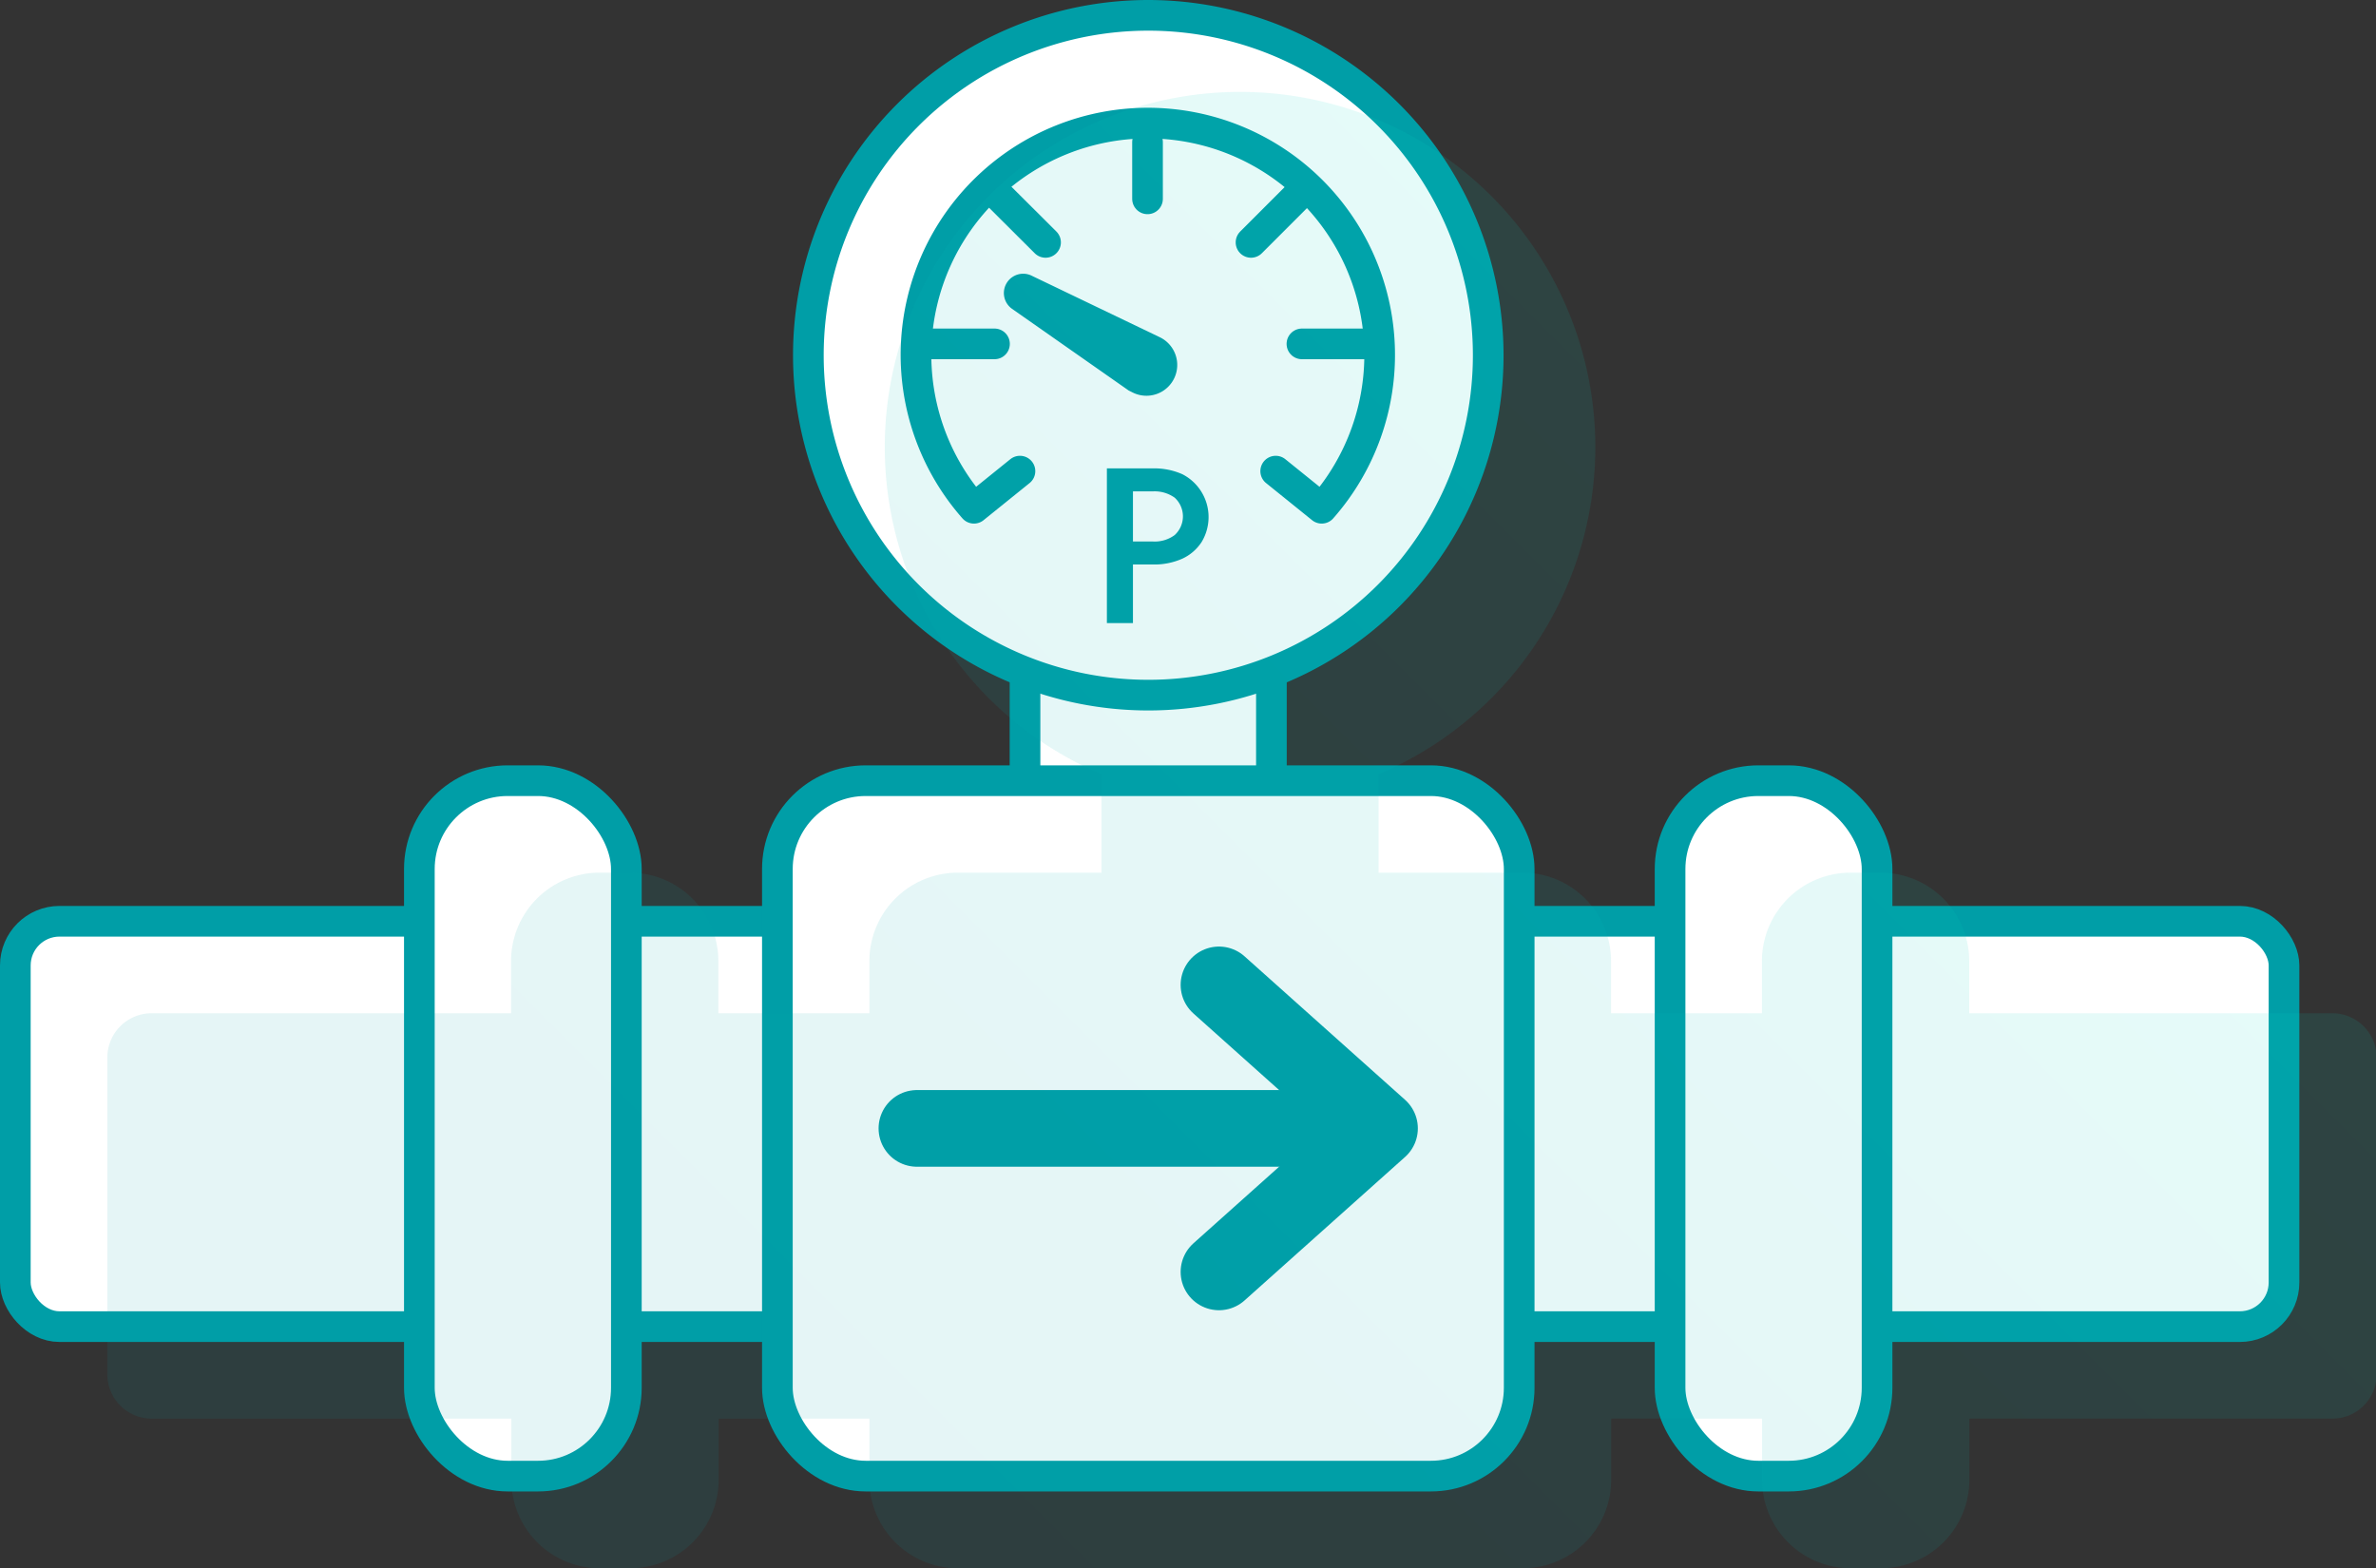
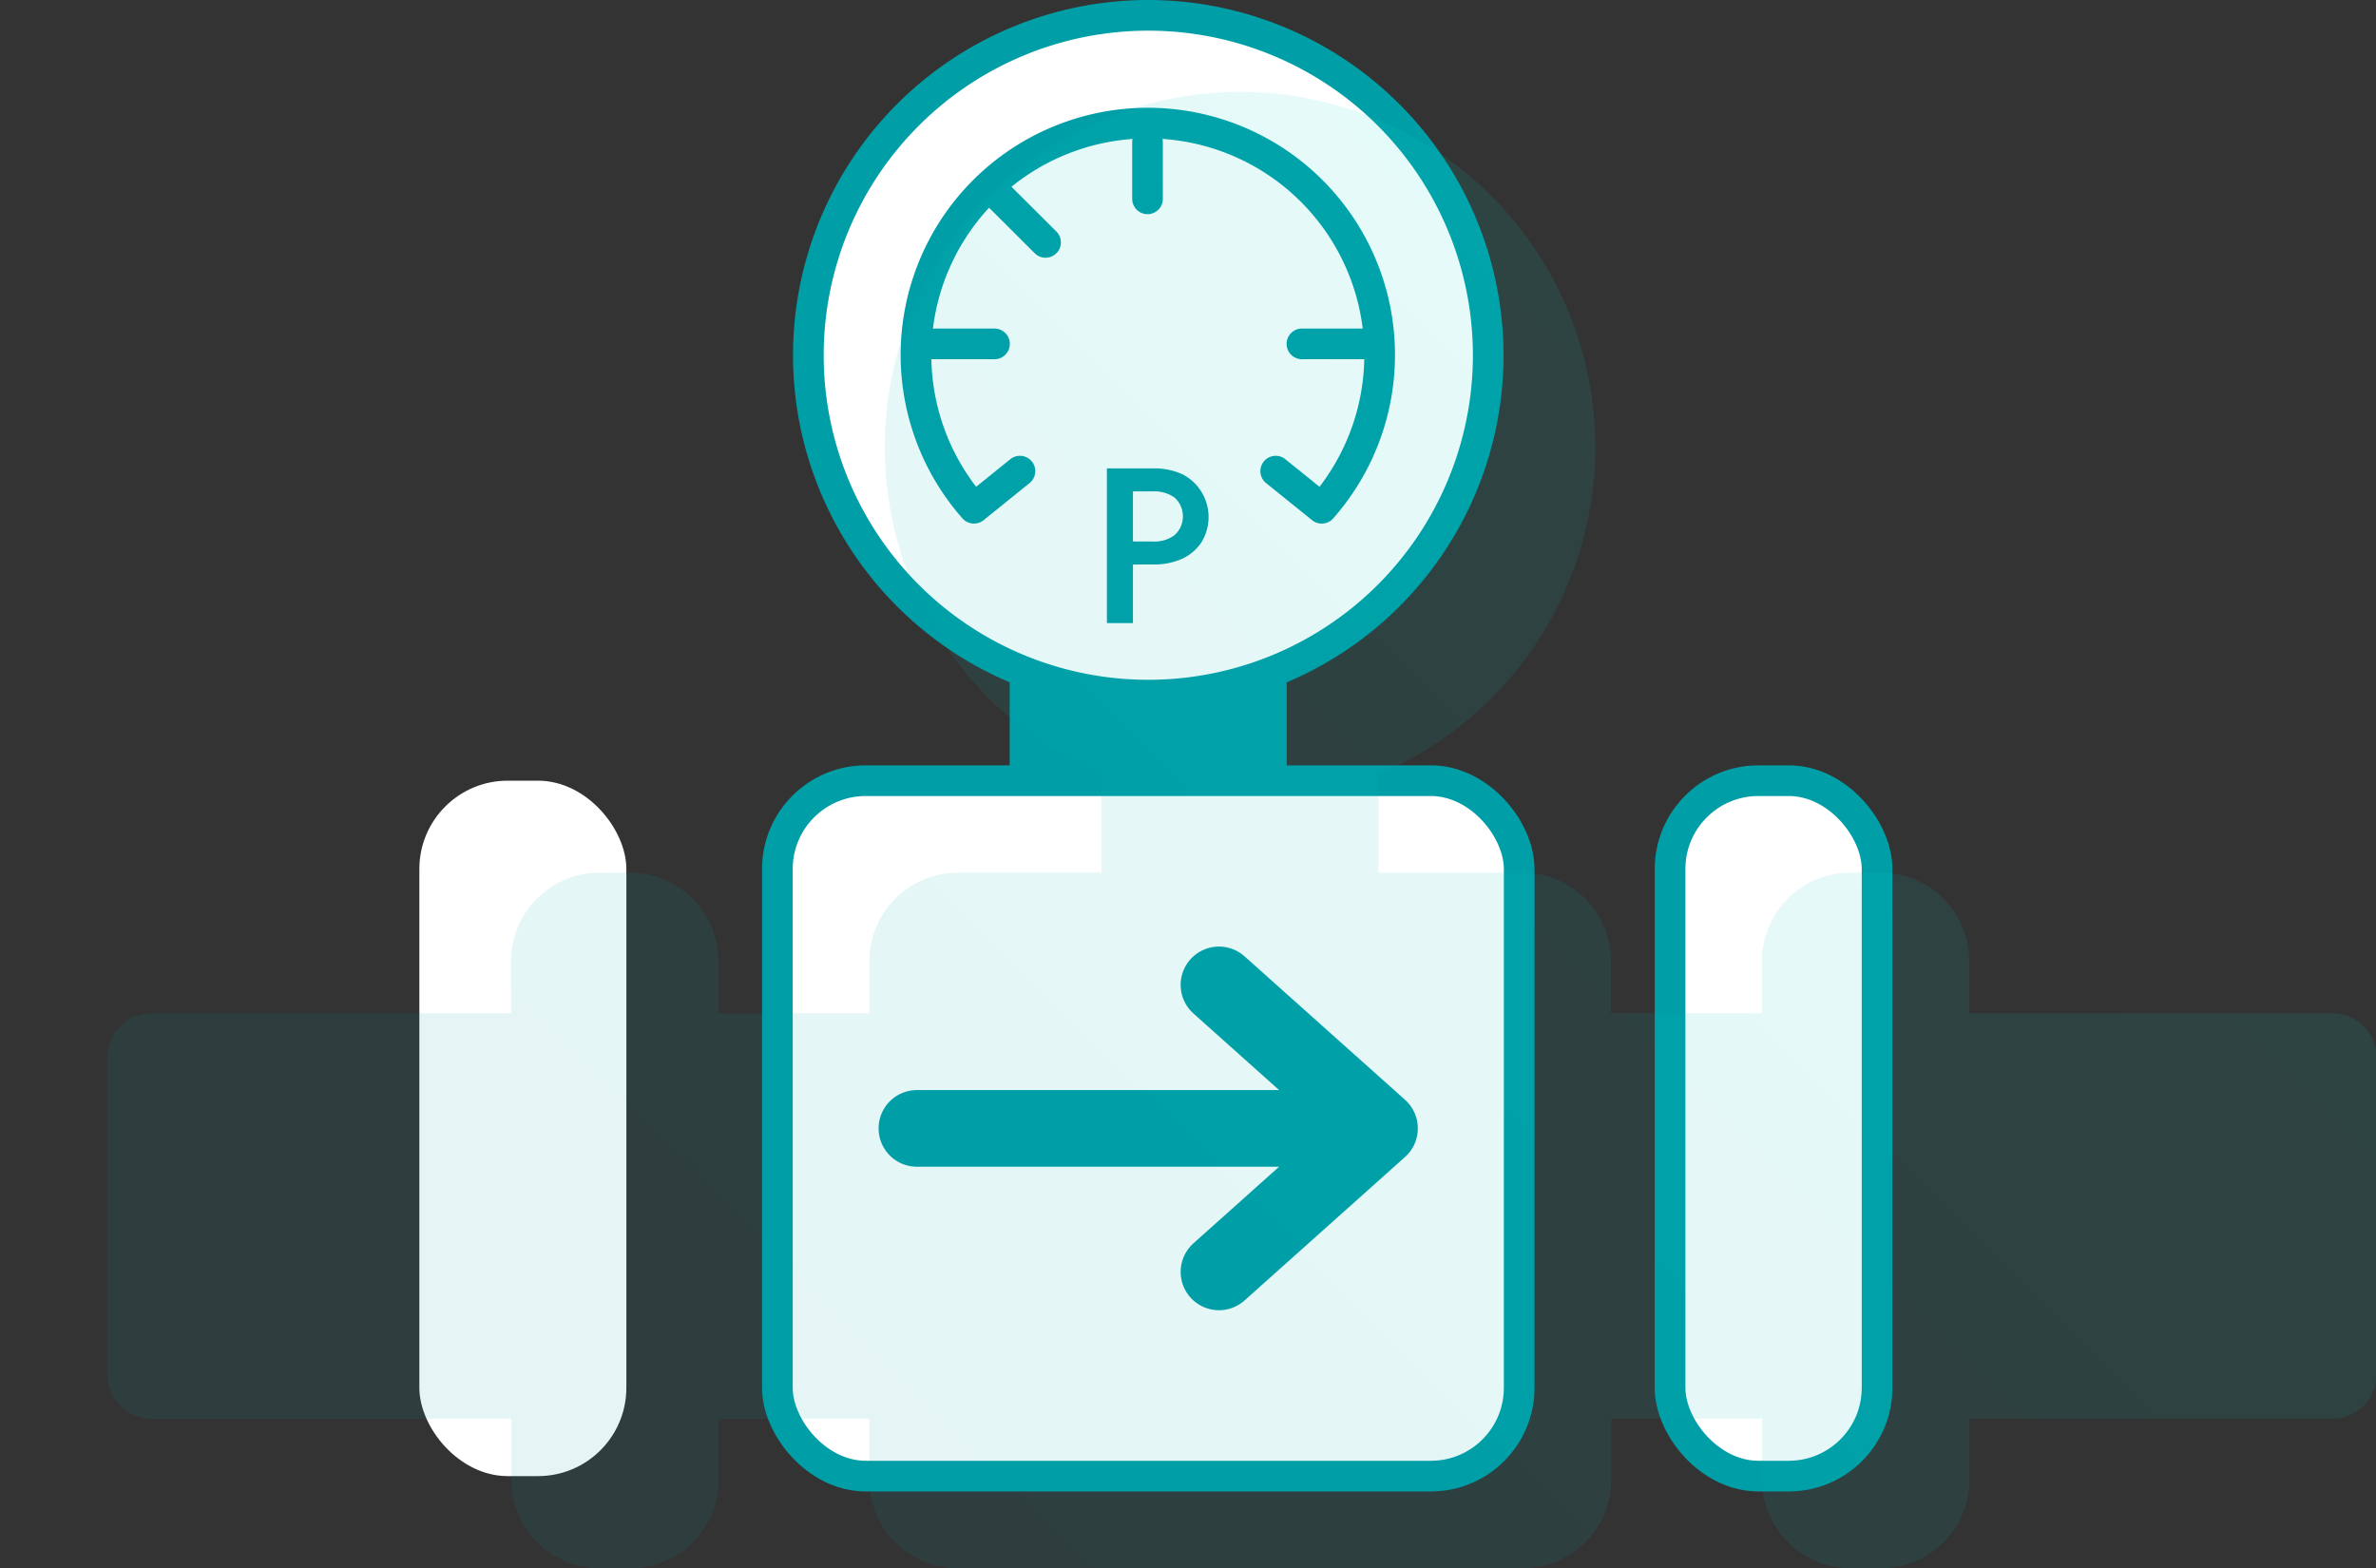
<svg xmlns="http://www.w3.org/2000/svg" width="154.96" height="102.28" viewBox="0 0 154.96 102.28">
  <rect x="0" y="0" width="154.96" height="102.28" fill="#333333" stroke="none" />
  <defs>
    <style>
      .cls-1 {
        isolation: isolate;
      }

      .cls-2 {
        fill: #fff;
      }

      .cls-3 {
        fill: #009ea7;
      }

      .cls-4, .cls-5, .cls-6 {
        fill: none;
        stroke: #009ea7;
      }

      .cls-4 {
        stroke-miterlimit: 10;
      }

      .cls-4, .cls-5 {
        stroke-width: 2px;
      }

      .cls-5, .cls-6 {
        stroke-linecap: round;
        stroke-linejoin: round;
      }

      .cls-6 {
        stroke-width: 5px;
      }

      .cls-7 {
        mix-blend-mode: multiply;
        opacity: 0.1;
        fill: url(#新規グラデーションスウォッチ_1);
      }
    </style>
    <linearGradient id="新規グラデーションスウォッチ_1" data-name="新規グラデーションスウォッチ 1" x1="38.23" y1="122.07" x2="123.74" y2="36.56" gradientUnits="userSpaceOnUse">
      <stop offset="0" stop-color="#009ea7" />
      <stop offset="0.25" stop-color="#00a2a9" />
      <stop offset="0.51" stop-color="#00afb0" />
      <stop offset="0.77" stop-color="#00c3bb" />
      <stop offset="1" stop-color="#00dcc8" />
    </linearGradient>
  </defs>
  <g class="cls-1">
    <g id="レイヤー_2" data-name="レイヤー 2">
      <g id="文字">
        <g>
          <g>
            <g>
              <rect class="cls-2" x="66.85" y="42.21" width="16.07" height="18.88" />
-               <path class="cls-3" d="M81.92,43.21V60.09H67.85V43.21H81.92m2-2H65.85V62.09H83.92V41.21Z" />
+               <path class="cls-3" d="M81.92,43.21H67.85V43.21H81.92m2-2H65.85V62.09H83.92V41.21Z" />
            </g>
            <g>
-               <rect class="cls-2" x="1" y="60.09" width="147.96" height="26.44" rx="2.88" />
-               <rect class="cls-4" x="1" y="60.09" width="147.96" height="26.44" rx="2.88" />
-             </g>
+               </g>
            <g>
              <rect class="cls-2" x="50.7" y="50.92" width="48.38" height="45.36" rx="5.76" />
              <rect class="cls-5" x="50.7" y="50.92" width="48.38" height="45.36" rx="5.76" />
            </g>
            <g>
              <g>
                <rect class="cls-2" x="27.35" y="50.92" width="13.5" height="45.36" rx="5.76" />
-                 <rect class="cls-4" x="27.35" y="50.92" width="13.5" height="45.36" rx="5.76" />
              </g>
              <g>
                <rect class="cls-2" x="108.92" y="50.92" width="13.5" height="45.36" rx="5.76" />
                <rect class="cls-4" x="108.92" y="50.92" width="13.5" height="45.36" rx="5.76" />
              </g>
            </g>
            <g>
              <g>
                <circle class="cls-2" cx="74.89" cy="23.17" r="22.17" />
                <path class="cls-3" d="M74.89,2A21.17,21.17,0,1,1,53.72,23.17,21.17,21.17,0,0,1,74.89,2m0-2A23.17,23.17,0,1,0,98.06,23.17,23.19,23.19,0,0,0,74.89,0Z" />
              </g>
              <path class="cls-3" d="M73.89,30.55V40.64h-1.7V30.55Zm-.69,0h2a4.52,4.52,0,0,1,1.91.38,3.14,3.14,0,0,1,1.26,4.42,3,3,0,0,1-1.26,1.09,4.52,4.52,0,0,1-1.91.38h-2v-1.5h2a2.19,2.19,0,0,0,1.41-.42,1.65,1.65,0,0,0,0-2.44,2.25,2.25,0,0,0-1.41-.41h-2Z" />
              <path class="cls-5" d="M83.2,30.73l3,2.42a15.12,15.12,0,1,0-22.68,0l3-2.42" />
              <line class="cls-5" x1="74.84" y1="9.27" x2="74.84" y2="12.97" />
              <g>
                <line class="cls-5" x1="59.91" y1="22.43" x2="64.86" y2="22.43" />
                <line class="cls-5" x1="84.91" y1="22.43" x2="89.86" y2="22.43" />
              </g>
-               <path class="cls-3" d="M73.61,25.47,66,20.14A1.26,1.26,0,0,1,67.32,18L75.65,22a2,2,0,0,1-1.76,3.61Z" />
              <g>
                <line class="cls-5" x1="65.23" y1="12.86" x2="68.19" y2="15.81" />
-                 <line class="cls-5" x1="84.54" y1="12.86" x2="81.59" y2="15.81" />
              </g>
            </g>
            <g>
              <polyline class="cls-6" points="79.5 82.96 89.97 73.6 79.5 64.24" />
              <line class="cls-6" x1="88.5" y1="73.6" x2="59.8" y2="73.6" />
            </g>
          </g>
          <path class="cls-7" d="M152.08,66.09H128.43V62.68a5.77,5.77,0,0,0-5.76-5.76h-2a5.78,5.78,0,0,0-5.76,5.76v3.41h-9.84V62.68a5.77,5.77,0,0,0-5.76-5.76h-9.4V50.5a23.17,23.17,0,1,0-18.07,0v6.42H62.46a5.77,5.77,0,0,0-5.76,5.76v3.41H46.85V62.68a5.77,5.77,0,0,0-5.76-5.76h-2a5.77,5.77,0,0,0-5.76,5.76v3.41H9.88A2.89,2.89,0,0,0,7,69V89.65a2.89,2.89,0,0,0,2.88,2.88H33.35v4a5.77,5.77,0,0,0,5.76,5.76h2a5.77,5.77,0,0,0,5.76-5.76v-4H56.7v4a5.77,5.77,0,0,0,5.76,5.76H99.32a5.77,5.77,0,0,0,5.76-5.76v-4h9.84v4a5.78,5.78,0,0,0,5.76,5.76h2a5.77,5.77,0,0,0,5.76-5.76v-4h23.65A2.88,2.88,0,0,0,155,89.65V69A2.89,2.89,0,0,0,152.08,66.09Z" />
        </g>
      </g>
    </g>
  </g>
</svg>